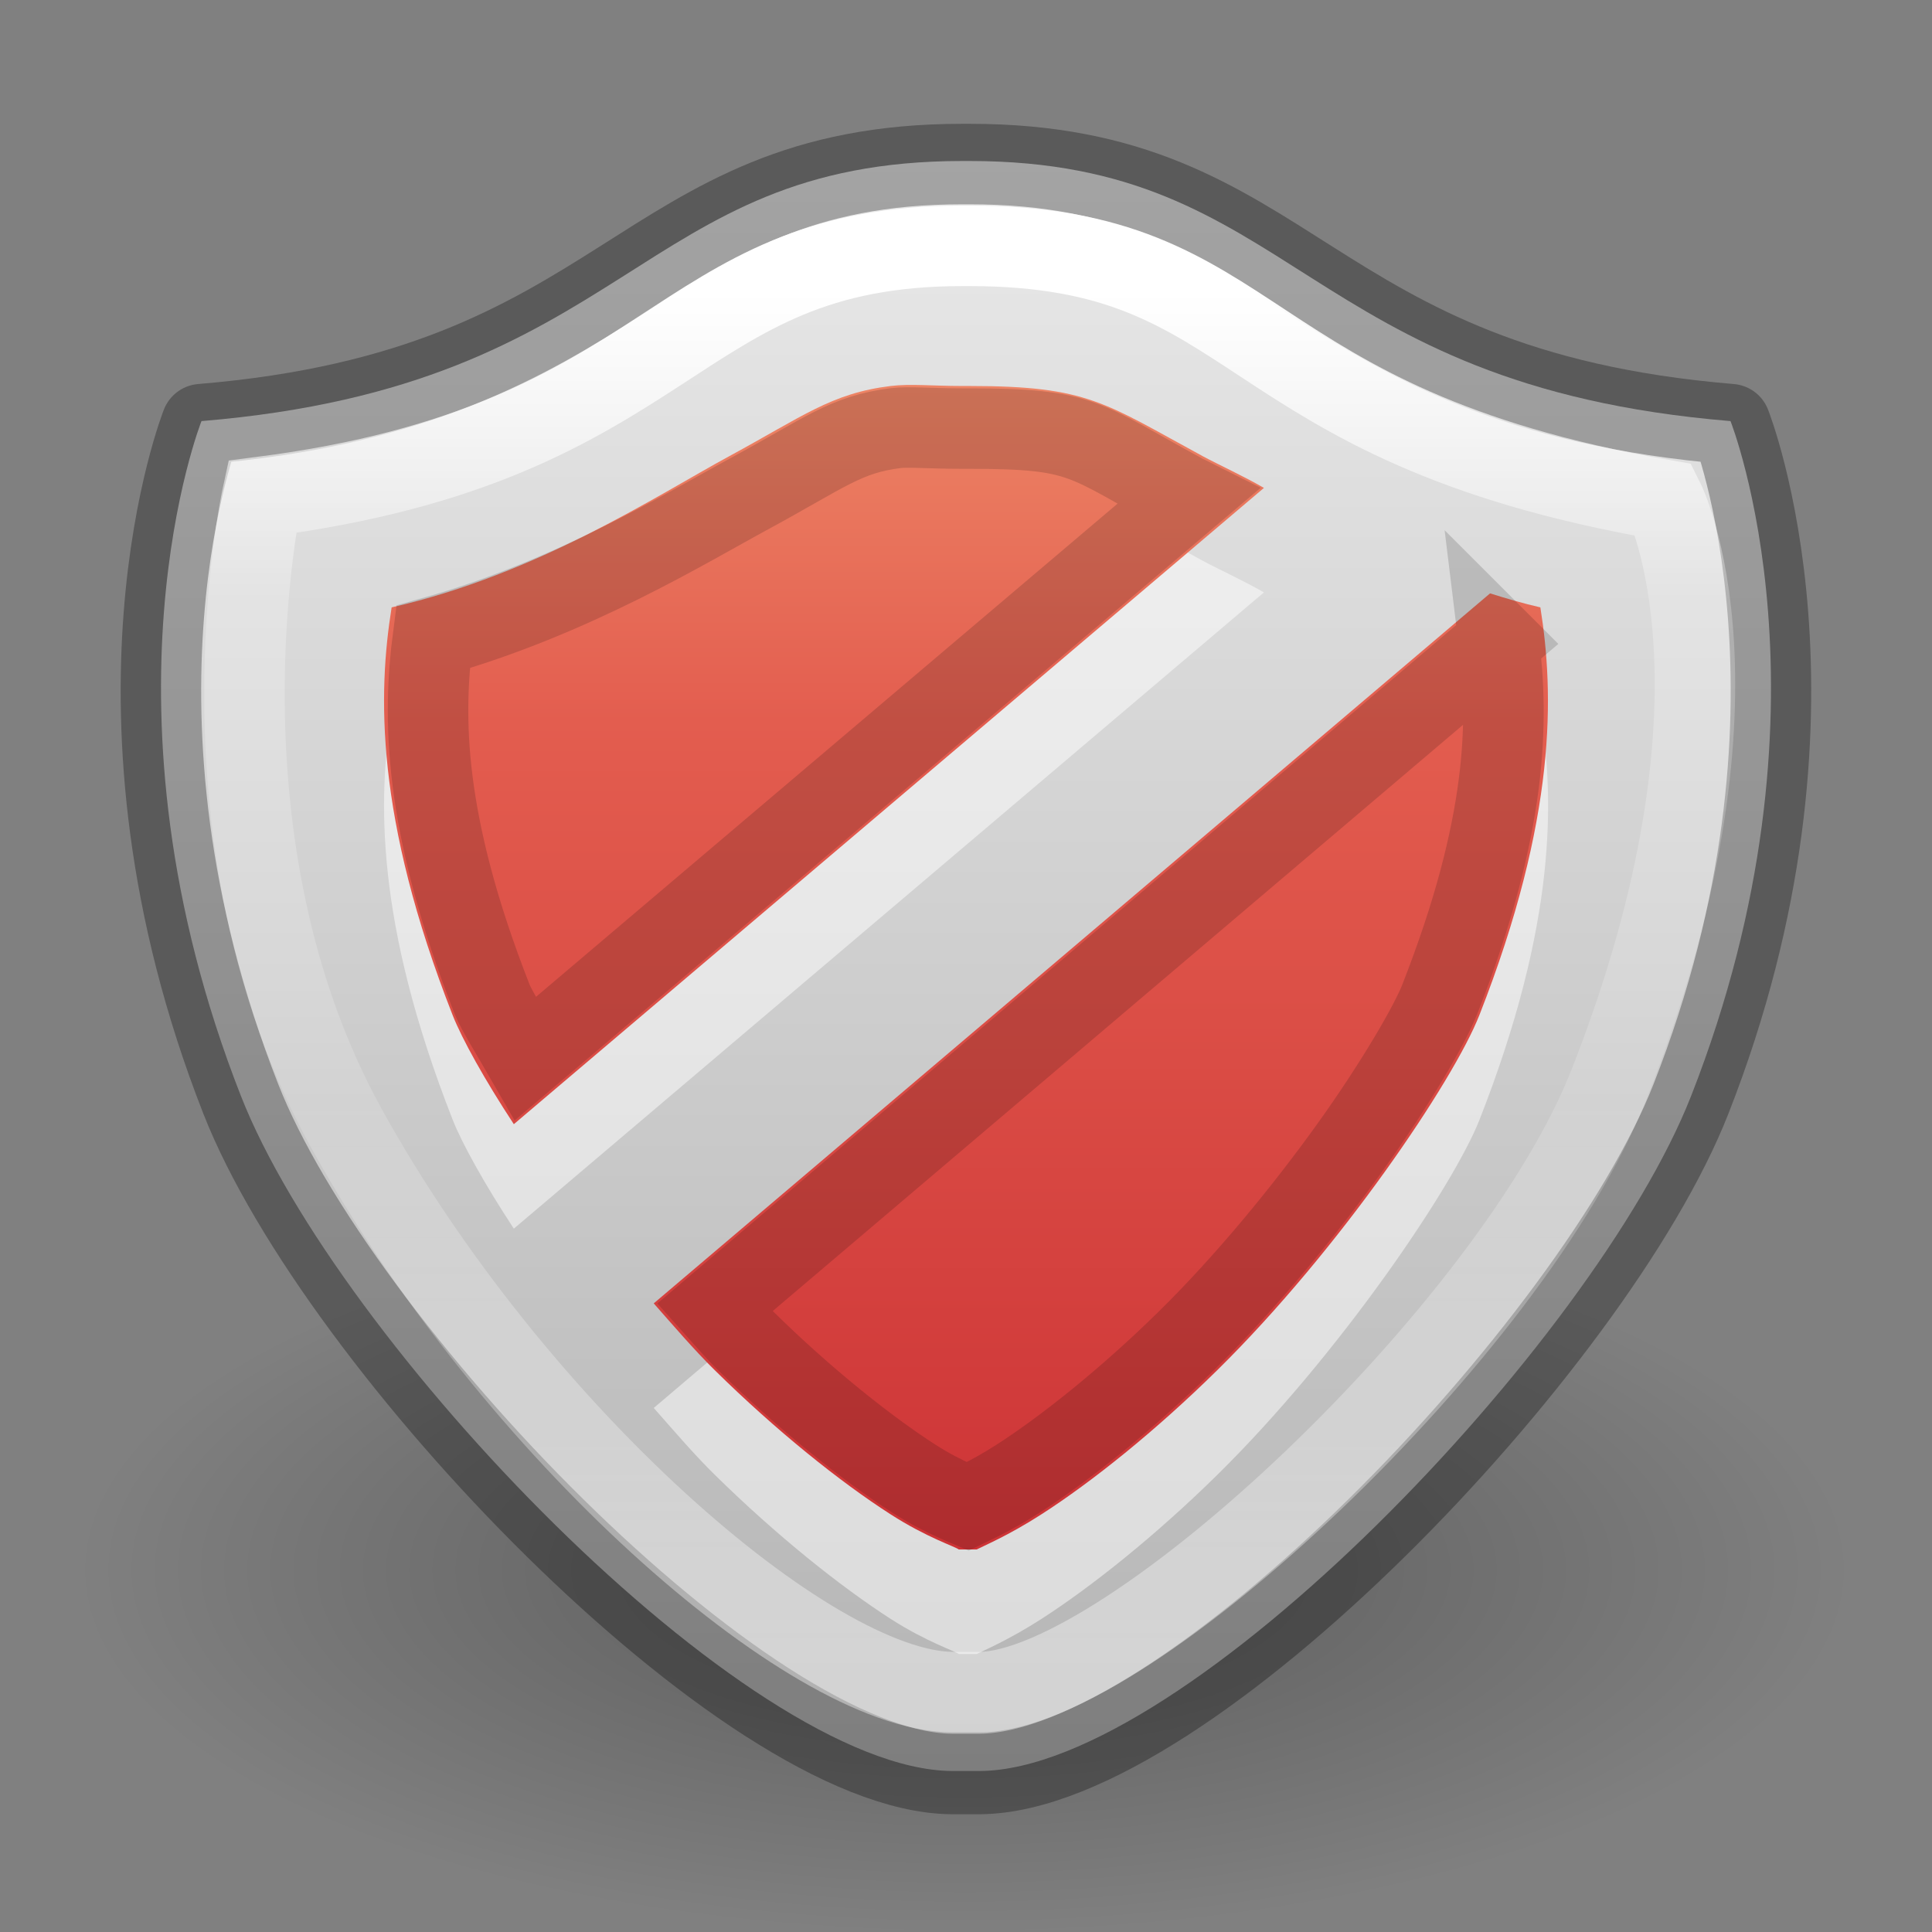
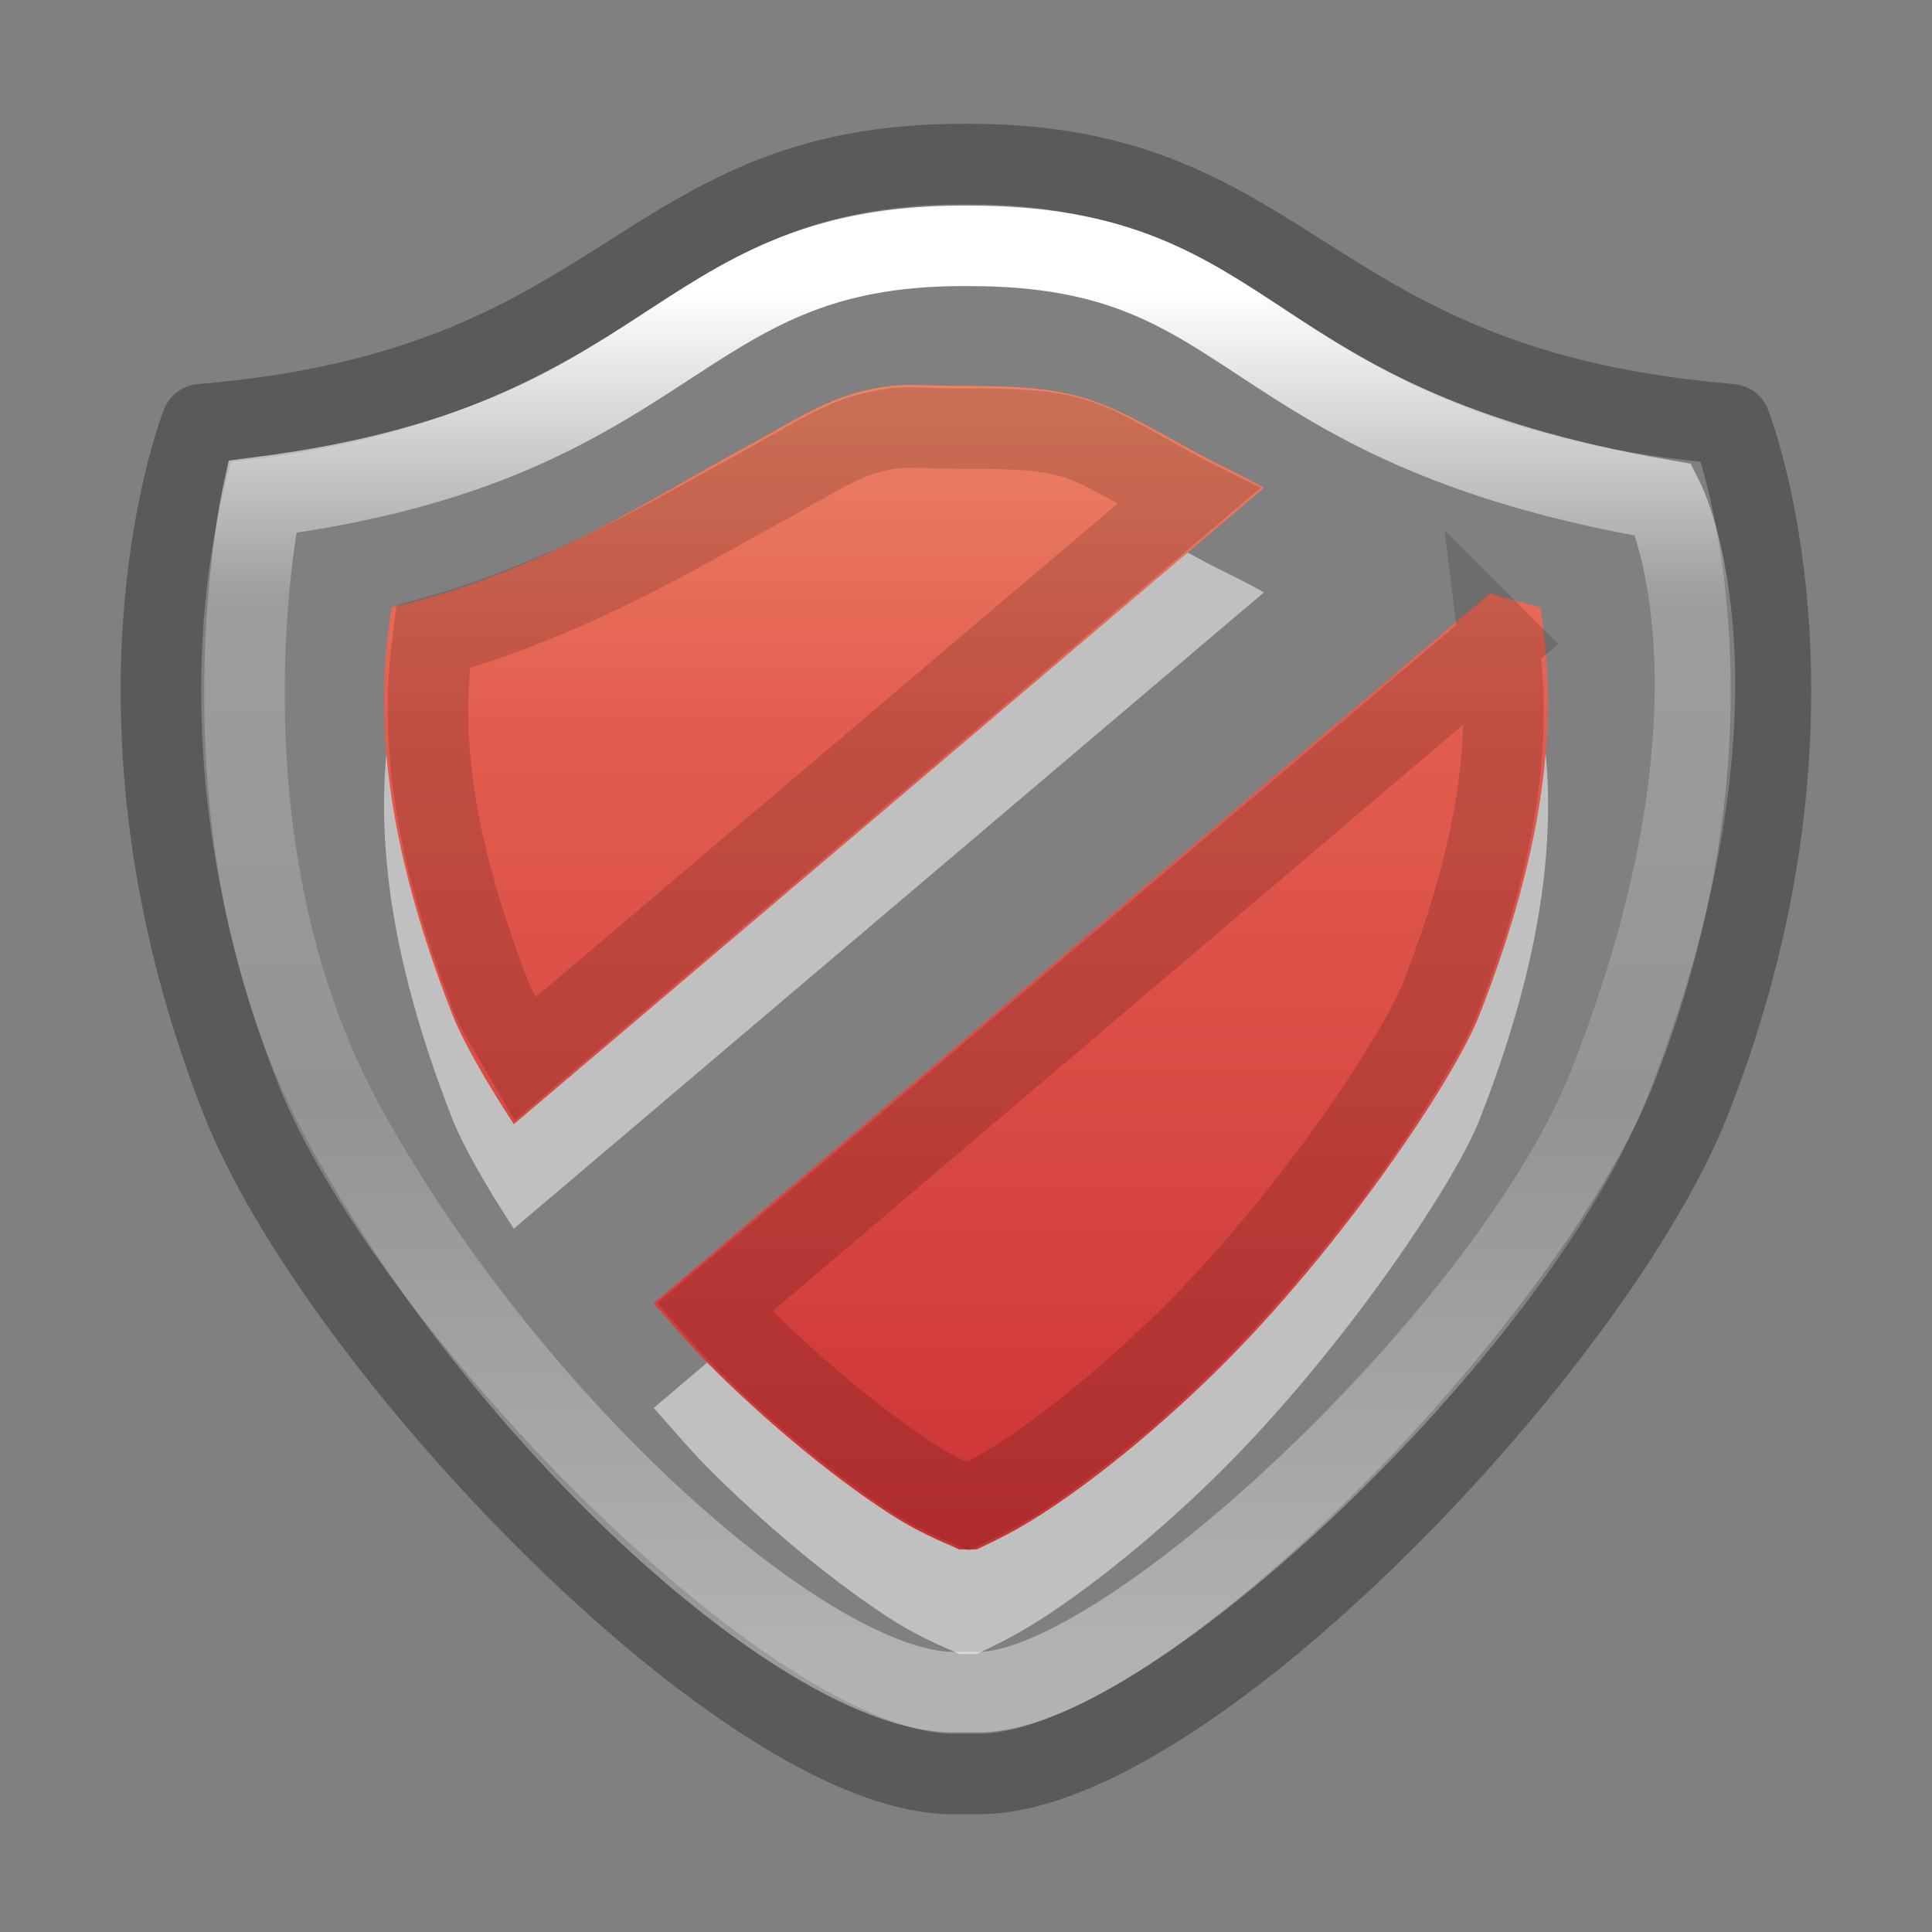
<svg xmlns="http://www.w3.org/2000/svg" xmlns:xlink="http://www.w3.org/1999/xlink" id="svg7384" height="24" width="24" version="1.1">
  <rect width="100%" height="100%" fill="#808080" stroke="none" />
  <title id="title9167">Gnome Symbolic Icon Theme</title>
  <defs id="defs10">
    <linearGradient id="linearGradient4558">
      <stop offset="0" style="stop-color:#ffffff;stop-opacity:1" id="stop4560" />
      <stop offset="0.224" style="stop-color:#ffffff;stop-opacity:0.235" id="stop4562" />
      <stop offset="0.599" style="stop-color:#ffffff;stop-opacity:0.157" id="stop4564" />
      <stop offset="1" style="stop-color:#ffffff;stop-opacity:0.392" id="stop4566" />
    </linearGradient>
    <linearGradient id="linearGradient8838">
      <stop id="stop8840" style="stop-color:#000000;stop-opacity:1" offset="0" />
      <stop id="stop8842" style="stop-color:#000000;stop-opacity:0" offset="1" />
    </linearGradient>
    <radialGradient cx="62.625" cy="4.625" r="10.625" fx="62.625" fy="4.625" id="radialGradient3049" xlink:href="#linearGradient8838" gradientUnits="userSpaceOnUse" gradientTransform="matrix(1.035,0,0,0.424,-52.835,17.541)" />
    <linearGradient id="linearGradient4632-0-6-4-3-4-0">
      <stop id="stop4634-4-4-7-7-4-8" style="stop-color:#e9e9e9;stop-opacity:1" offset="0" />
      <stop id="stop4636-3-1-5-1-3-9" style="stop-color:#b4b4b4;stop-opacity:1" offset="1" />
    </linearGradient>
    <linearGradient y2="87.722" x2="-38.29" y1="44.546" x1="-38.29" gradientTransform="matrix(0.467,0,0,0.464,29.868,-18.72)" gradientUnits="userSpaceOnUse" id="linearGradient3647" xlink:href="#linearGradient4632-0-6-4-3-4-0" />
    <linearGradient y2="52.92" x2="-25.724" y1="29.609" x1="-25.724" gradientTransform="matrix(0.628,0,0,0.725,29.542,-17.85)" gradientUnits="userSpaceOnUse" id="linearGradient4556" xlink:href="#linearGradient4558" />
    <linearGradient gradientUnits="userSpaceOnUse" y2="34.074" x2="9.425" y1="0.045" x1="9.425" id="linearGradient4826" xlink:href="#linearGradient3242-8" />
    <linearGradient id="linearGradient3242-8">
      <stop offset="0" style="stop-color:#f8b17e;stop-opacity:1" id="stop3244-2" />
      <stop offset="0.262" style="stop-color:#e35d4f;stop-opacity:1" id="stop3246-9" />
      <stop offset="0.661" style="stop-color:#c6262e;stop-opacity:1" id="stop3248-10" />
      <stop offset="1" style="stop-color:#690b54;stop-opacity:1" id="stop3250-2" />
    </linearGradient>
  </defs>
-   <path style="display:inline;overflow:visible;visibility:visible;opacity:0.3;fill:url(#radialGradient3049);fill-opacity:1;fill-rule:evenodd;stroke:none;stroke-width:1;marker:none" id="path8836" d="M 23,19.5 C 23,21.985 18.075,24 12,24 5.925,24 1,21.985 1,19.5 1,17.015 5.925,15 12,15 c 6.075,0 11,2.015 11,4.5 l 0,0 z" />
  <g id="layer12" transform="translate(-111.615,-593.404)">
    <path style="color:#000000;text-indent:0;text-transform:none;block-progression:tb;fill:#bebebe" id="path4222" d="m 228.01,607.02 c -3.86,0 -7.007,3.166 -7.007,7.01 0,3.844 3.147,6.979 7.007,6.979 3.86,0 7.007,-3.134 7.007,-6.979 0,-3.844 -3.147,-7.01 -7.007,-7.01 z m 0,2.021 c 2.777,0 5.01,2.224 5.01,4.989 0,2.766 -2.233,4.958 -5.01,4.958 -2.777,0 -5.01,-2.192 -5.01,-4.958 0,-2.766 2.233,-4.989 5.01,-4.989 z" />
-     <path style="color:#000000;text-indent:0;text-transform:none;block-progression:tb;fill:#bebebe" id="path4992" d="m 231.41,609.44 -8,8 1.406,1.406 8,-8 -1.406,-1.406 z" />
  </g>
  <path id="path2987" d="M 3.891,16.884 C 3.41,16.122 3.058,14.875 3.004,13.738 2.979,13.216 2.99,12.872 3.036,12.786 3.08,12.705 3.242,12.618 3.448,12.565 3.891,12.451 4.527,12.144 5.896,11.381 l 1.117,-0.622 0.757,-0.024 c 0.893,-0.028 1.283,0.063 2.058,0.482 0.281,0.152 0.548,0.304 0.593,0.339 0.071,0.054 -1.599,1.535 -6.229,5.525 -0.103,0.088 -0.132,0.069 -0.3,-0.196 l 0,0 z" style="fill:#000000;fill-opacity:0" />
  <path id="path2989" d="M 7.568,20.795 C 7.026,20.469 6.429,19.98 5.831,19.37 5.33,18.861 5.324,18.851 5.46,18.738 c 0.076,-0.063 1.704,-1.472 3.618,-3.132 2.606,-2.259 3.517,-3.011 3.625,-2.995 0.291,0.044 0.33,0.189 0.291,1.097 -0.072,1.683 -0.59,2.953 -1.867,4.576 -0.495,0.63 -1.366,1.526 -1.885,1.941 C 8.847,20.541 8.092,21.031 8,21.031 c -0.023,0 -0.218,-0.106 -0.432,-0.235 z" style="fill:#000000;fill-opacity:0" />
-   <path style="color:#000000;clip-rule:nonzero;display:inline;overflow:visible;visibility:visible;opacity:1;isolation:auto;mix-blend-mode:normal;color-interpolation:sRGB;color-interpolation-filters:linearRGB;solid-color:#000000;solid-opacity:1;fill:url(#linearGradient3647);fill-opacity:1;fill-rule:nonzero;stroke:none;stroke-width:1;stroke-linecap:butt;stroke-linejoin:miter;stroke-miterlimit:4;stroke-dasharray:none;stroke-dashoffset:0;stroke-opacity:1;marker:none;color-rendering:auto;image-rendering:auto;shape-rendering:auto;text-rendering:auto;enable-background:accumulate" id="path3016-2" d="M 11.955,2 C 7.9,2 7.85,4.788 2.503,5.231 c 0,0 -1.409,3.544 0.49,8.384 C 4.192,16.669 9.262,21.974 11.822,22 l 0.357,0 C 14.738,21.974 19.808,16.669 21.007,13.616 22.906,8.776 21.497,5.231 21.497,5.231 16.15,4.788 16.1,2 12.045,2 Z" />
  <path style="color:#000000;clip-rule:nonzero;display:inline;overflow:visible;visibility:visible;opacity:0.3;isolation:auto;mix-blend-mode:normal;color-interpolation:sRGB;color-interpolation-filters:linearRGB;solid-color:#000000;solid-opacity:1;fill:none;fill-opacity:1;fill-rule:nonzero;stroke:#000000;stroke-width:1;stroke-linecap:round;stroke-linejoin:round;stroke-miterlimit:4;stroke-dasharray:none;stroke-dashoffset:0;stroke-opacity:1;marker:none;color-rendering:auto;image-rendering:auto;shape-rendering:auto;text-rendering:auto;enable-background:accumulate;filter-blend-mode:normal;filter-gaussianBlur-deviation:0" id="path3016-2-1" d="m 11.955,2.038 c -4.055,0 -4.105,2.788 -9.453,3.231 0,0 -1.409,3.544 0.49,8.384 1.198,3.054 6.269,8.358 8.828,8.384 l 0.357,0 c 2.56,-0.026 7.63,-5.331 8.828,-8.384 C 22.906,8.813 21.497,5.269 21.497,5.269 16.15,4.825 16.1,2.038 12.045,2.038 Z" />
  <path style="color:#000000;clip-rule:nonzero;display:inline;overflow:visible;visibility:visible;opacity:1;isolation:auto;mix-blend-mode:normal;color-interpolation:sRGB;color-interpolation-filters:linearRGB;solid-color:#000000;solid-opacity:1;fill:none;fill-opacity:1;fill-rule:nonzero;stroke:url(#linearGradient4556);stroke-width:1;stroke-linecap:round;stroke-linejoin:miter;stroke-miterlimit:4;stroke-dasharray:none;stroke-dashoffset:0;stroke-opacity:1;marker:none;color-rendering:auto;image-rendering:auto;shape-rendering:auto;text-rendering:auto;enable-background:accumulate;filter-blend-mode:normal;filter-gaussianBlur-deviation:0" id="path3016-2-1-1" d="m 11.955,3.054 c -3.641,0 -3.503,2.449 -8.7,3.118 0,0 -0.932,4.268 1.055,7.857 2.075,3.747 5.742,6.965 7.511,6.991 l 0.357,0 c 1.844,-0.026 6.613,-4.502 7.812,-7.556 C 21.89,8.625 20.669,6.21 20.669,6.21 15.284,5.277 15.723,3.054 12.045,3.054 Z" />
  <path id="path4589-8" d="m 11.064,6.093 c -0.736,0.091 -1.091,0.377 -2.008,0.873 -0.886,0.48 -2.365,1.46 -4.191,1.877 -0.17,1.065 -0.208,2.605 0.758,5.066 0.116,0.296 0.402,0.809 0.76,1.354 L 15.701,7.359 C 15.459,7.219 15.134,7.07 14.943,6.967 13.721,6.305 13.52,6.093 12.045,6.093 l -0.09,0 c -0.369,0 -0.645,-0.03 -0.891,0 z M 18.51,8.67 8.121,17.49 c 0.248,0.28 0.498,0.575 0.758,0.83 0.764,0.752 1.561,1.389 2.186,1.791 0.449,0.288 0.809,0.403 0.846,0.436 l 0.223,0 c 0.077,-0.041 0.388,-0.169 0.803,-0.436 0.625,-0.402 1.422,-1.039 2.186,-1.791 1.527,-1.504 2.936,-3.596 3.256,-4.41 0.966,-2.462 0.928,-4.001 0.758,-5.066 -0.219,-0.05 -0.417,-0.109 -0.625,-0.174 z" style="color:#000000;display:inline;overflow:visible;visibility:visible;opacity:0.5;fill:#ffffff;fill-opacity:1;fill-rule:nonzero;stroke:none;stroke-width:1;marker:none;enable-background:accumulate" />
  <path id="path4589" d="M 11.064 4.795 C 10.328 4.885 9.973 5.172 9.057 5.668 C 8.171 6.148 6.692 7.128 4.865 7.545 C 4.695 8.61 4.657 10.15 5.623 12.611 C 5.739 12.907 6.025 13.42 6.383 13.965 L 15.701 6.061 C 15.459 5.92 15.134 5.771 14.943 5.668 C 13.721 5.006 13.52 4.795 12.045 4.795 L 11.955 4.795 C 11.586 4.795 11.31 4.765 11.064 4.795 z M 18.51 7.371 L 8.121 16.191 C 8.369 16.472 8.62 16.766 8.879 17.021 C 9.643 17.774 10.439 18.411 11.064 18.812 C 11.513 19.101 11.873 19.215 11.91 19.248 L 12.133 19.248 C 12.21 19.207 12.521 19.079 12.936 18.812 C 13.561 18.411 14.357 17.774 15.121 17.021 C 16.648 15.517 18.057 13.426 18.377 12.611 C 19.343 10.15 19.305 8.61 19.135 7.545 C 18.916 7.495 18.718 7.436 18.51 7.371 z " style="color:#000000;display:inline;overflow:visible;visibility:visible;fill:url(#linearGradient4826);fill-opacity:1;fill-rule:nonzero;stroke:none;stroke-width:1;marker:none;enable-background:accumulate" />
  <path d="M 11.129,5.318 C 10.506,5.395 10.25,5.623 9.309,6.133 8.536,6.551 7.113,7.426 5.379,7.912 5.251,8.895 5.249,10.211 6.115,12.418 c 0.049,0.125 0.256,0.461 0.412,0.732 L 14.76,6.168 c -0.022,-0.011 -0.048,-0.024 -0.068,-0.035 C 13.449,5.46 13.469,5.324 12.045,5.324 l -0.09,0 c -0.398,0 -0.671,-0.025 -0.826,-0.006 z M 18.621,7.969 8.881,16.24 c 0.123,0.137 0.25,0.287 0.369,0.404 0.739,0.728 1.517,1.348 2.1,1.723 0.197,0.127 0.376,0.215 0.512,0.277 0.063,0.029 0.113,0.05 0.16,0.07 0.044,-0.021 0.08,-0.039 0.146,-0.072 0.127,-0.064 0.293,-0.154 0.482,-0.275 0.583,-0.375 1.361,-0.995 2.1,-1.723 0.734,-0.723 1.455,-1.603 2.023,-2.395 0.568,-0.792 0.992,-1.528 1.111,-1.832 0.852,-2.171 0.857,-3.47 0.736,-4.449 z" id="path4628" style="color:#000000;display:inline;overflow:visible;visibility:visible;fill:none;fill-opacity:1;fill-rule:nonzero;stroke:#000000;stroke-width:1;marker:none;enable-background:accumulate;opacity:0.15" />
</svg>